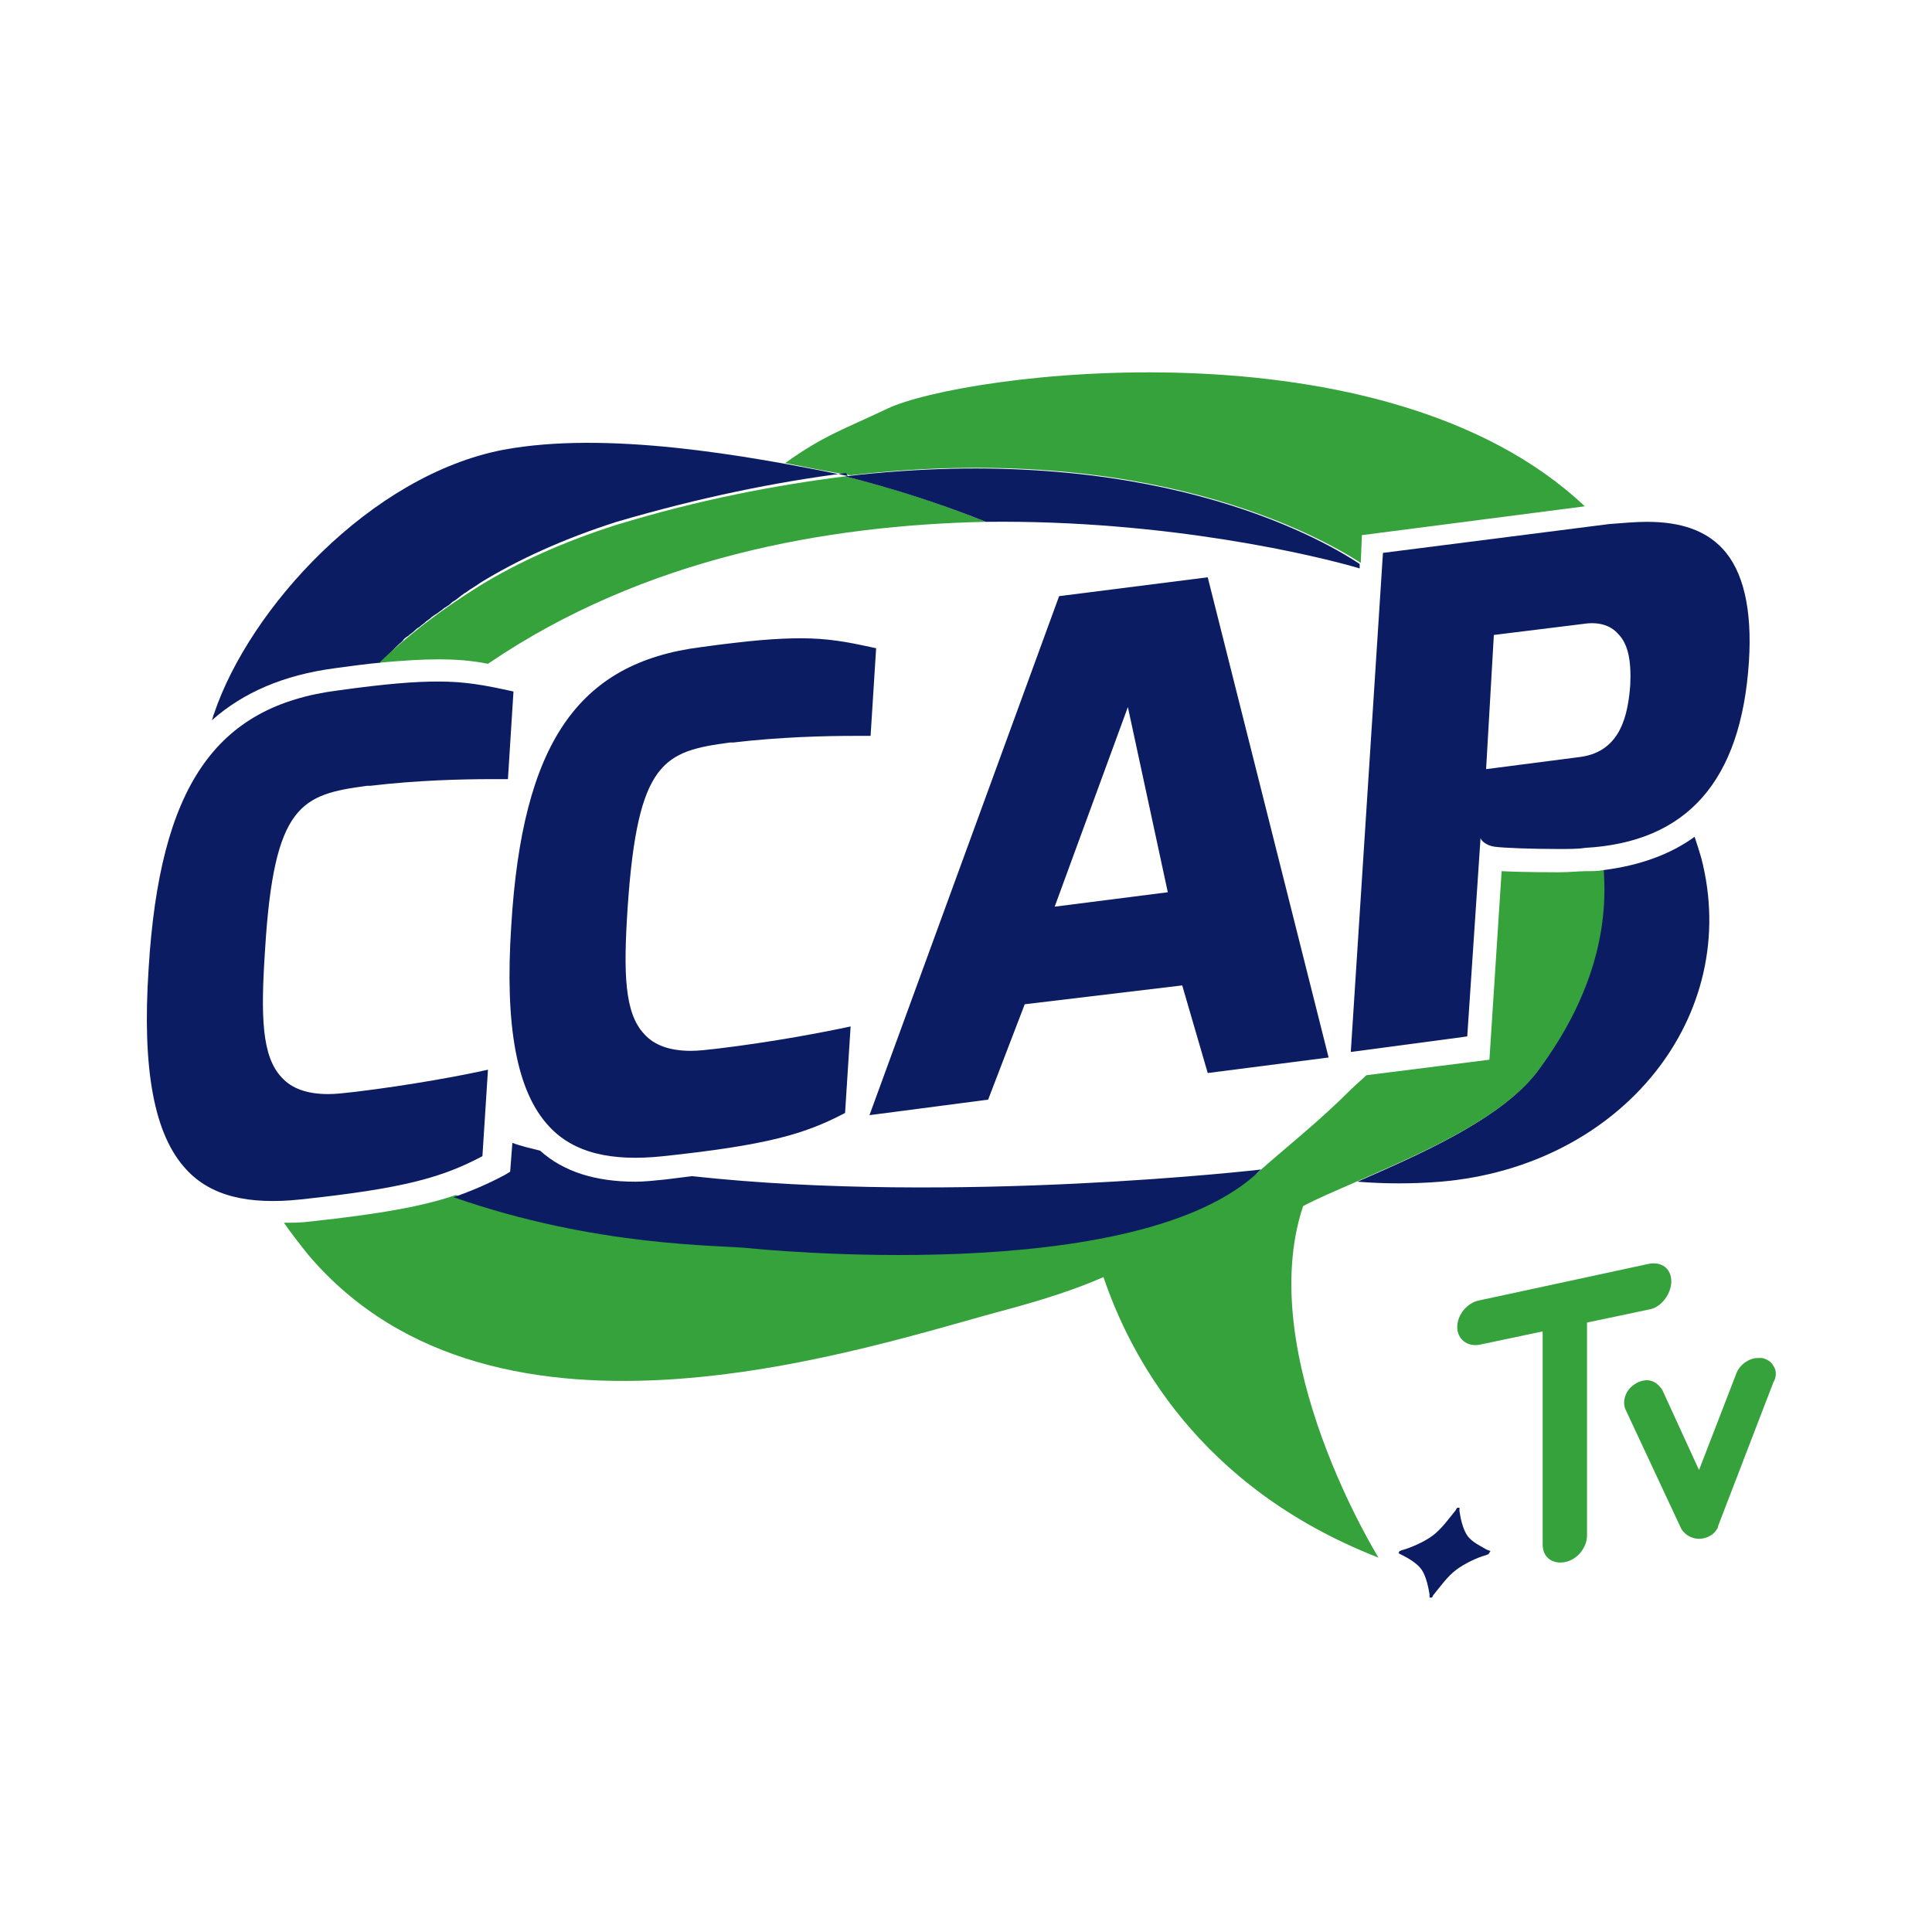
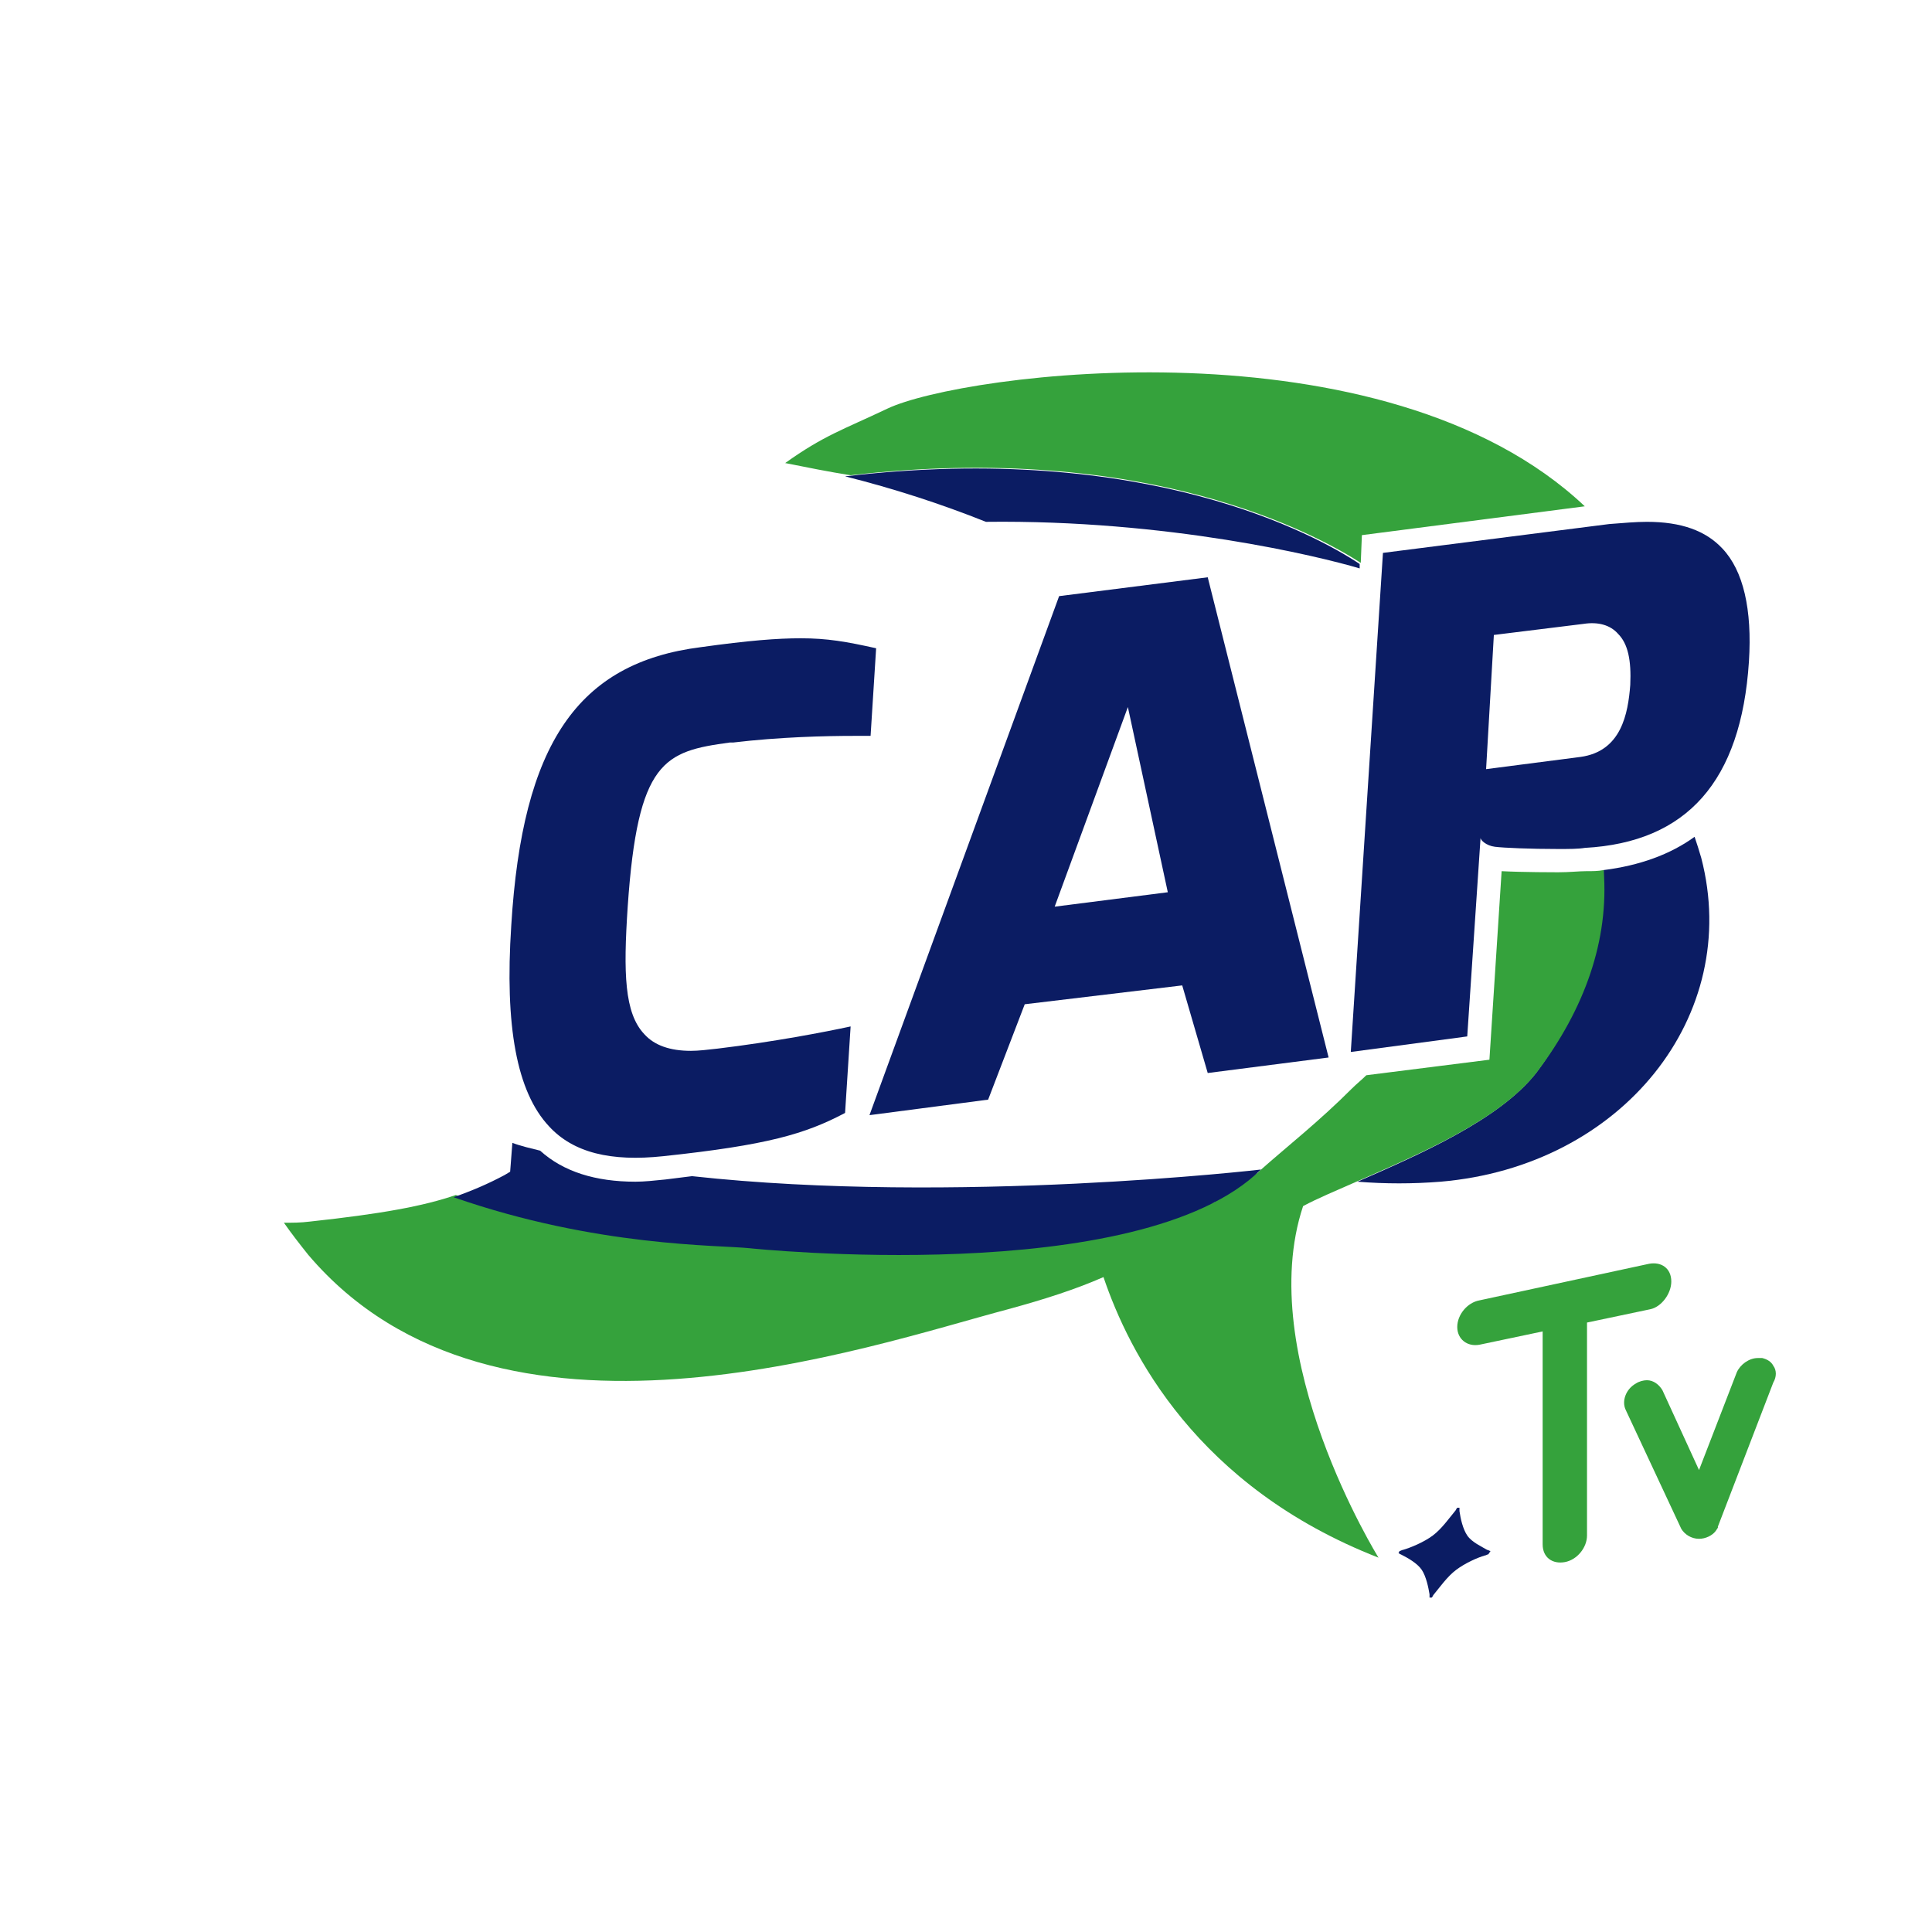
<svg xmlns="http://www.w3.org/2000/svg" version="1.1" id="Layer_1" x="0px" y="0px" width="412px" height="412px" viewBox="0 0 412 412" style="enable-background:new 0 0 412 412;" xml:space="preserve">
  <style type="text/css">
	.st0{fill:#0B1C63;}
	.st1{fill:#35A23C;}
</style>
  <g transform="matrix(2.365,0,0,2.365,245.014,396.027)">
    <path class="st0" d="M30.8-27.6c-0.1,0-0.2-0.1-0.3-0.1C30-28,29.1-28.4,28.7-29c-0.4-0.6-0.6-1.5-0.7-2.2c0-0.1,0-0.2,0-0.3h-0.2   c-0.1,0.1-0.1,0.2-0.2,0.3c-0.5,0.6-1.2,1.6-2,2.2c-0.8,0.6-2,1.1-2.7,1.3c-0.1,0-0.2,0.1-0.3,0.1l-0.1,0.2c0.1,0,0.1,0.1,0.2,0.1   c0.6,0.3,1.5,0.8,1.9,1.4c0.4,0.6,0.6,1.6,0.7,2.2c0,0.1,0,0.2,0,0.3h0.2c0.1-0.1,0.1-0.2,0.2-0.3c0.5-0.6,1.2-1.6,2-2.2   c0.8-0.6,1.9-1.1,2.6-1.3c0.1,0,0.2-0.1,0.3-0.1L30.8-27.6z" />
    <path class="st1" d="M45.2-49.4l-5.7,1.2V-29c0,1.1-0.9,2.2-2,2.4c-1.1,0.2-2-0.4-2-1.6v-19.2l-5.7,1.2c-1.1,0.2-2-0.5-2-1.6   c0-1.1,0.9-2.2,2-2.4l15.3-3.3c1.1-0.2,2,0.4,2,1.6C47.1-50.8,46.2-49.6,45.2-49.4z" />
    <path class="st0" d="M3-78.6l2.3,7.9l10.9-1.4L5.3-115.4l-13.4,1.7l-17.1,46.8l10.7-1.4l3.3-8.6L3-78.6z M-1.9-103.7l3.6,16.7   l-10.2,1.3L-1.9-103.7z" />
-     <path class="st1" d="M19.2-119.2l20.1-2.6c-18.1-17.1-56.2-12-62.9-8.8c-4,1.9-5.7,2.4-9.2,4.9c2,0.4,4,0.8,5.9,1.1   c26.8-3.1,42.1,5.4,46,7.9L19.2-119.2z" />
+     <path class="st1" d="M19.2-119.2l20.1-2.6c-18.1-17.1-56.2-12-62.9-8.8c-4,1.9-5.7,2.4-9.2,4.9c2,0.4,4,0.8,5.9,1.1   c26.8-3.1,42.1,5.4,46,7.9L19.2-119.2" />
    <path class="st1" d="M56.3-44.3c-0.2-0.4-0.6-0.6-1-0.7c-0.1,0-0.2,0-0.4,0c-0.8,0-1.6,0.6-1.9,1.3l-3.4,8.8l-3.3-7.2   c-0.3-0.5-0.8-0.9-1.4-0.9c-0.3,0-0.7,0.1-1,0.3c-0.9,0.5-1.3,1.6-0.9,2.4L48-29.6c0.3,0.5,0.9,0.9,1.6,0.9c0.6,0,1.2-0.3,1.5-0.7   l0.2-0.3c0,0,0-0.1,0-0.1l5-13C56.6-43.3,56.6-43.9,56.3-44.3z" />
-     <path class="st0" d="M-27-124.5c-9.7-2-22-4.1-31.2-2.4c-12,2.3-22.9,14.3-26.1,23.8c-0.1,0.2-0.1,0.4-0.2,0.6   c2.8-2.5,6.5-4.1,11.1-4.7c1.5-0.2,2.9-0.4,4.1-0.5c0,0,0,0,0,0c0.2-0.2,0.3-0.3,0.5-0.5c0.1-0.1,0.2-0.2,0.3-0.3   c0.2-0.2,0.3-0.3,0.5-0.5c0.1-0.1,0.2-0.2,0.3-0.3c0.2-0.2,0.4-0.3,0.5-0.5c0.1-0.1,0.2-0.2,0.4-0.3c0.2-0.2,0.4-0.3,0.6-0.5   c0.1-0.1,0.2-0.2,0.4-0.3c0.2-0.2,0.4-0.3,0.6-0.5c0.1-0.1,0.3-0.2,0.4-0.3c0.2-0.2,0.4-0.3,0.7-0.5c0.1-0.1,0.3-0.2,0.4-0.3   c0.2-0.2,0.5-0.3,0.7-0.5c0.1-0.1,0.2-0.2,0.4-0.3c0.3-0.2,0.5-0.4,0.8-0.6c0.1-0.1,0.2-0.1,0.3-0.2c0.4-0.3,0.8-0.5,1.2-0.8   c3.4-2.1,7.6-4,12.3-5.5c7.5-2.2,14.4-3.6,20.7-4.4C-27.2-124.5-27.1-124.5-27-124.5C-27-124.5-27-124.5-27-124.5z" />
-     <path class="st1" d="M-64.1-108c1.6,0,3,0.1,4.5,0.4c14.1-9.6,30.6-12.5,44.9-12.8c-4-1.6-8.2-3-12.7-4.1   c-6.3,0.8-13.2,2.1-20.7,4.4c-4.7,1.5-8.9,3.4-12.3,5.5c-3.7,2.3-6.6,4.6-9,6.9C-67.2-107.9-65.5-108-64.1-108z" />
-     <path class="st0" d="M-57.8-97.2l0.5-7.9c-2.7-0.6-4.4-0.9-6.8-0.9c-2.1,0-4.7,0.2-9,0.8c-11.1,1.4-16.1,8.7-17.1,25.1   c-0.6,9.1,0.5,15,3.4,18.1c2.2,2.4,5.6,3.2,10.3,2.7c9.4-1,12.8-2,16.4-3.9l0.5-7.8c-2.2,0.5-7,1.4-12,2c-0.9,0.1-1.7,0.2-2.4,0.2   c-1.9,0-3.3-0.5-4.2-1.5c-1.8-1.9-1.9-5.5-1.5-11.5c0.8-13.2,3.3-14,9.2-14.8l0.3,0c4.2-0.5,8.3-0.6,11-0.6   C-58.6-97.2-58.2-97.2-57.8-97.2z" />
    <path class="st0" d="M19-116.6c-3.9-2.6-19.3-11.1-46.4-7.9c4.4,1.1,8.7,2.5,12.7,4.1c16.4-0.2,30,3.1,33.7,4.2L19-116.6z" />
    <path class="st0" d="M49.2-92c-2.2,1.6-5,2.6-8.2,3c0,6.9-2.2,13.1-6.1,18.3c-3.3,4.2-10.4,7.3-16.1,9.8c2.5,0.2,5,0.2,7.5,0   c16.4-1.4,27.2-15,23.5-29.2C49.6-90.8,49.4-91.4,49.2-92z" />
    <path class="st1" d="M41-89c-0.5,0.1-1,0.1-1.6,0.1c-0.6,0-1.5,0.1-2.5,0.1c-0.2,0-3.2,0-5.1-0.1l-1.1,17l-11.1,1.4   c-0.4,0.4-0.9,0.8-1.3,1.2c-3,3-5.7,5.1-8.3,7.4c0,0,0,0,0,0c-0.1,0.1-0.1,0.1-0.2,0.2l-4,2.7C5.8-59,5.8-59,5.7-59   c-11.2,5.3-33.5,5-42.9,3.8c-2-0.3-13.6-0.6-25.3-4.5c-2.9,1-6.7,1.7-13.2,2.4c-0.8,0.1-1.5,0.1-2.3,0.1c0.7,1,1.4,1.9,2.2,2.9   c17,20,50.6,8.2,63.1,4.9c3.3-0.9,6.1-1.8,8.6-2.9c2.3,6.8,8.4,18.9,24.8,25.3c0,0-11.3-18.2-6.8-31.7c1.3-0.7,3-1.4,4.8-2.2   c0,0,0,0,0,0c5.7-2.5,13-5.6,16.3-9.9C39.3-76.5,41.5-82.7,41-89C41-88.5,41-88.6,41-89z" />
    <path class="st0" d="M31.2-91.1c0.8,0.1,3.2,0.2,5.7,0.2c1,0,1.8,0,2.4-0.1c9.2-0.5,14.1-6,14.8-16.8c0.3-4.7-0.5-8.2-2.4-10.2   c-1.5-1.6-3.7-2.4-6.8-2.4c-1,0-2.1,0.1-3.4,0.2l-20.4,2.6l-2.9,45l10.5-1.4l1.2-17.9C29.9-91.7,30.4-91.2,31.2-91.1z M31.1-110.2   l8.1-1c1.3-0.2,2.4,0.1,3.1,0.9c0.9,0.9,1.2,2.4,1.1,4.6c-0.2,2.6-0.8,6-4.5,6.5l-8.5,1.1L31.1-110.2z" />
    <path class="st0" d="M-41.2-61.4c-0.8,0.1-1.6,0.2-2.4,0.3c-1,0.1-1.9,0.2-2.7,0.2c-3.6,0-6.5-0.9-8.6-2.8   c-0.8-0.2-1.7-0.4-2.5-0.7l-0.2,2.6l-0.5,0.3c-1.5,0.8-2.9,1.4-4.6,2c12.9,4.5,23.9,4.3,26.7,4.6c0,0,35.2,3.7,46.1-7.1   C10.2-62-17.5-58.8-41.2-61.4z" />
    <path class="st0" d="M-25.1-101.1l0.5-7.9c-2.7-0.6-4.4-0.9-6.8-0.9c-2.1,0-4.7,0.2-9,0.8c-11.1,1.4-16.1,8.7-17.1,25.1   c-0.6,9.1,0.5,15,3.4,18.1c2.2,2.4,5.6,3.2,10.3,2.7c9.4-1,12.8-2,16.4-3.9l0.5-7.8c-2.3,0.5-7,1.4-12,2c-0.9,0.1-1.7,0.2-2.4,0.2   c-1.9,0-3.3-0.5-4.2-1.5c-1.8-1.9-1.9-5.5-1.5-11.5c0.9-13.2,3.3-14,9.2-14.8l0.3,0c4.2-0.5,8.3-0.6,11-0.6   C-26-101.1-25.5-101.1-25.1-101.1z" />
  </g>
</svg>